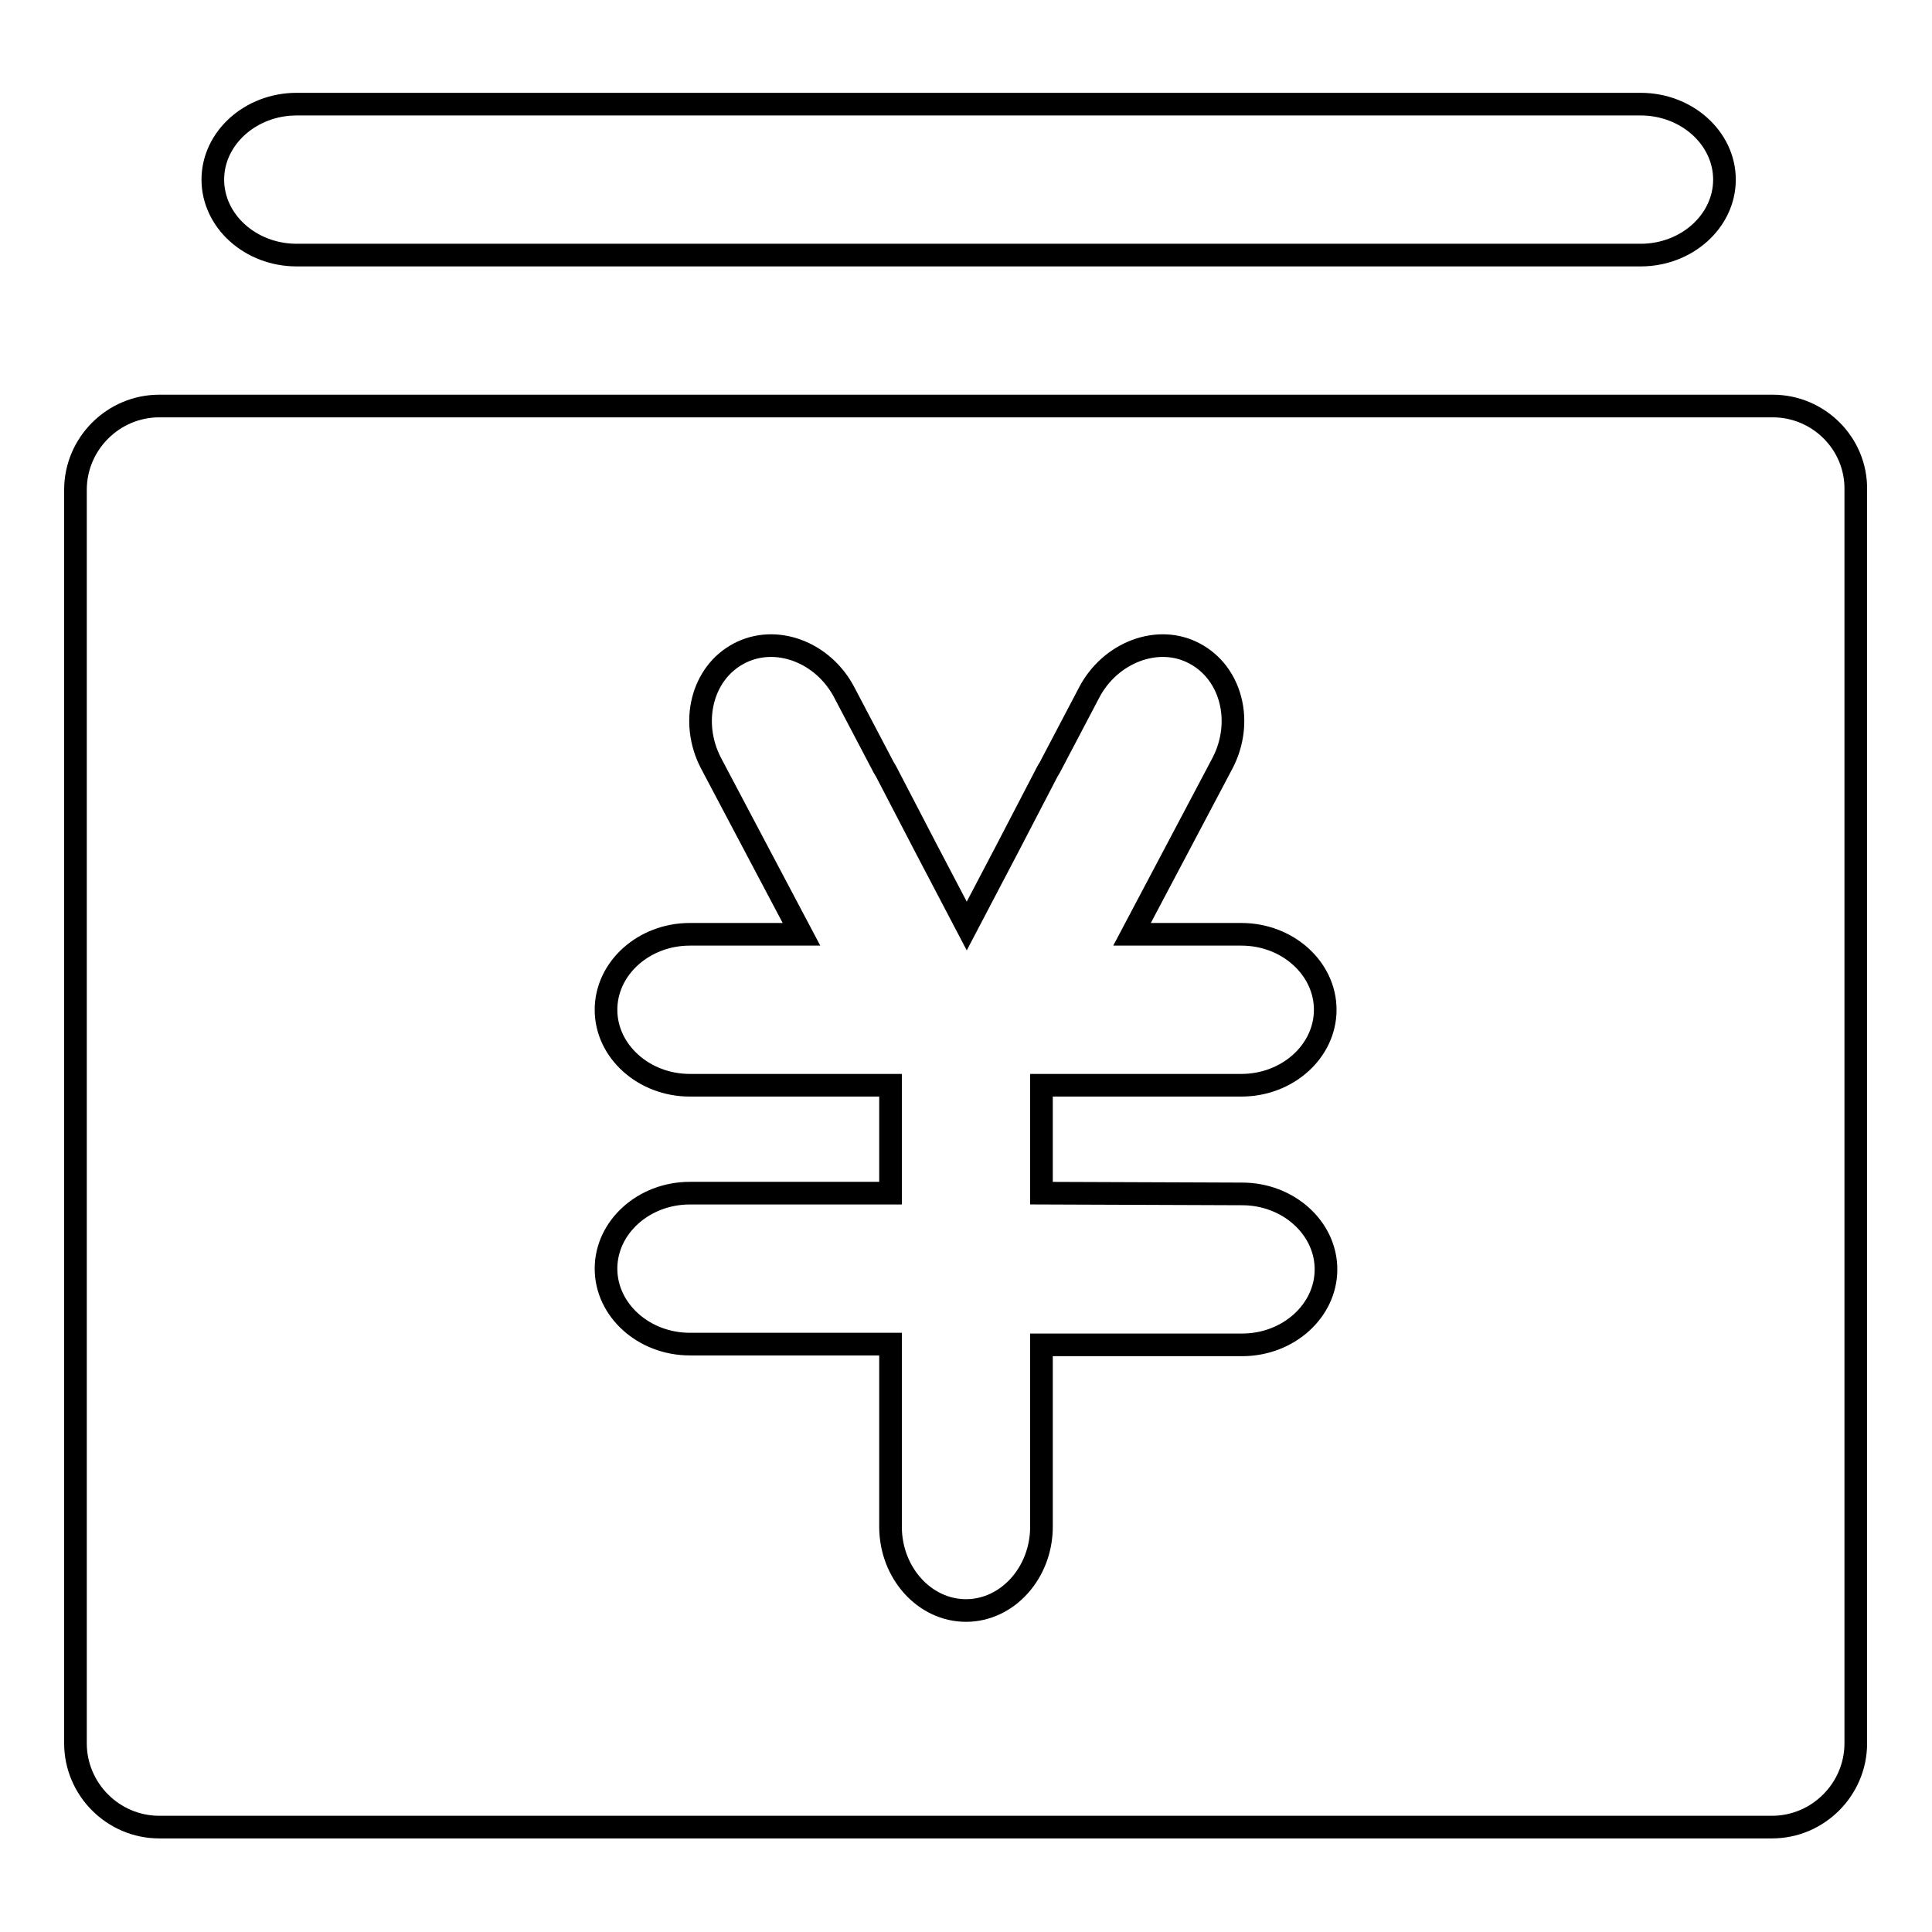
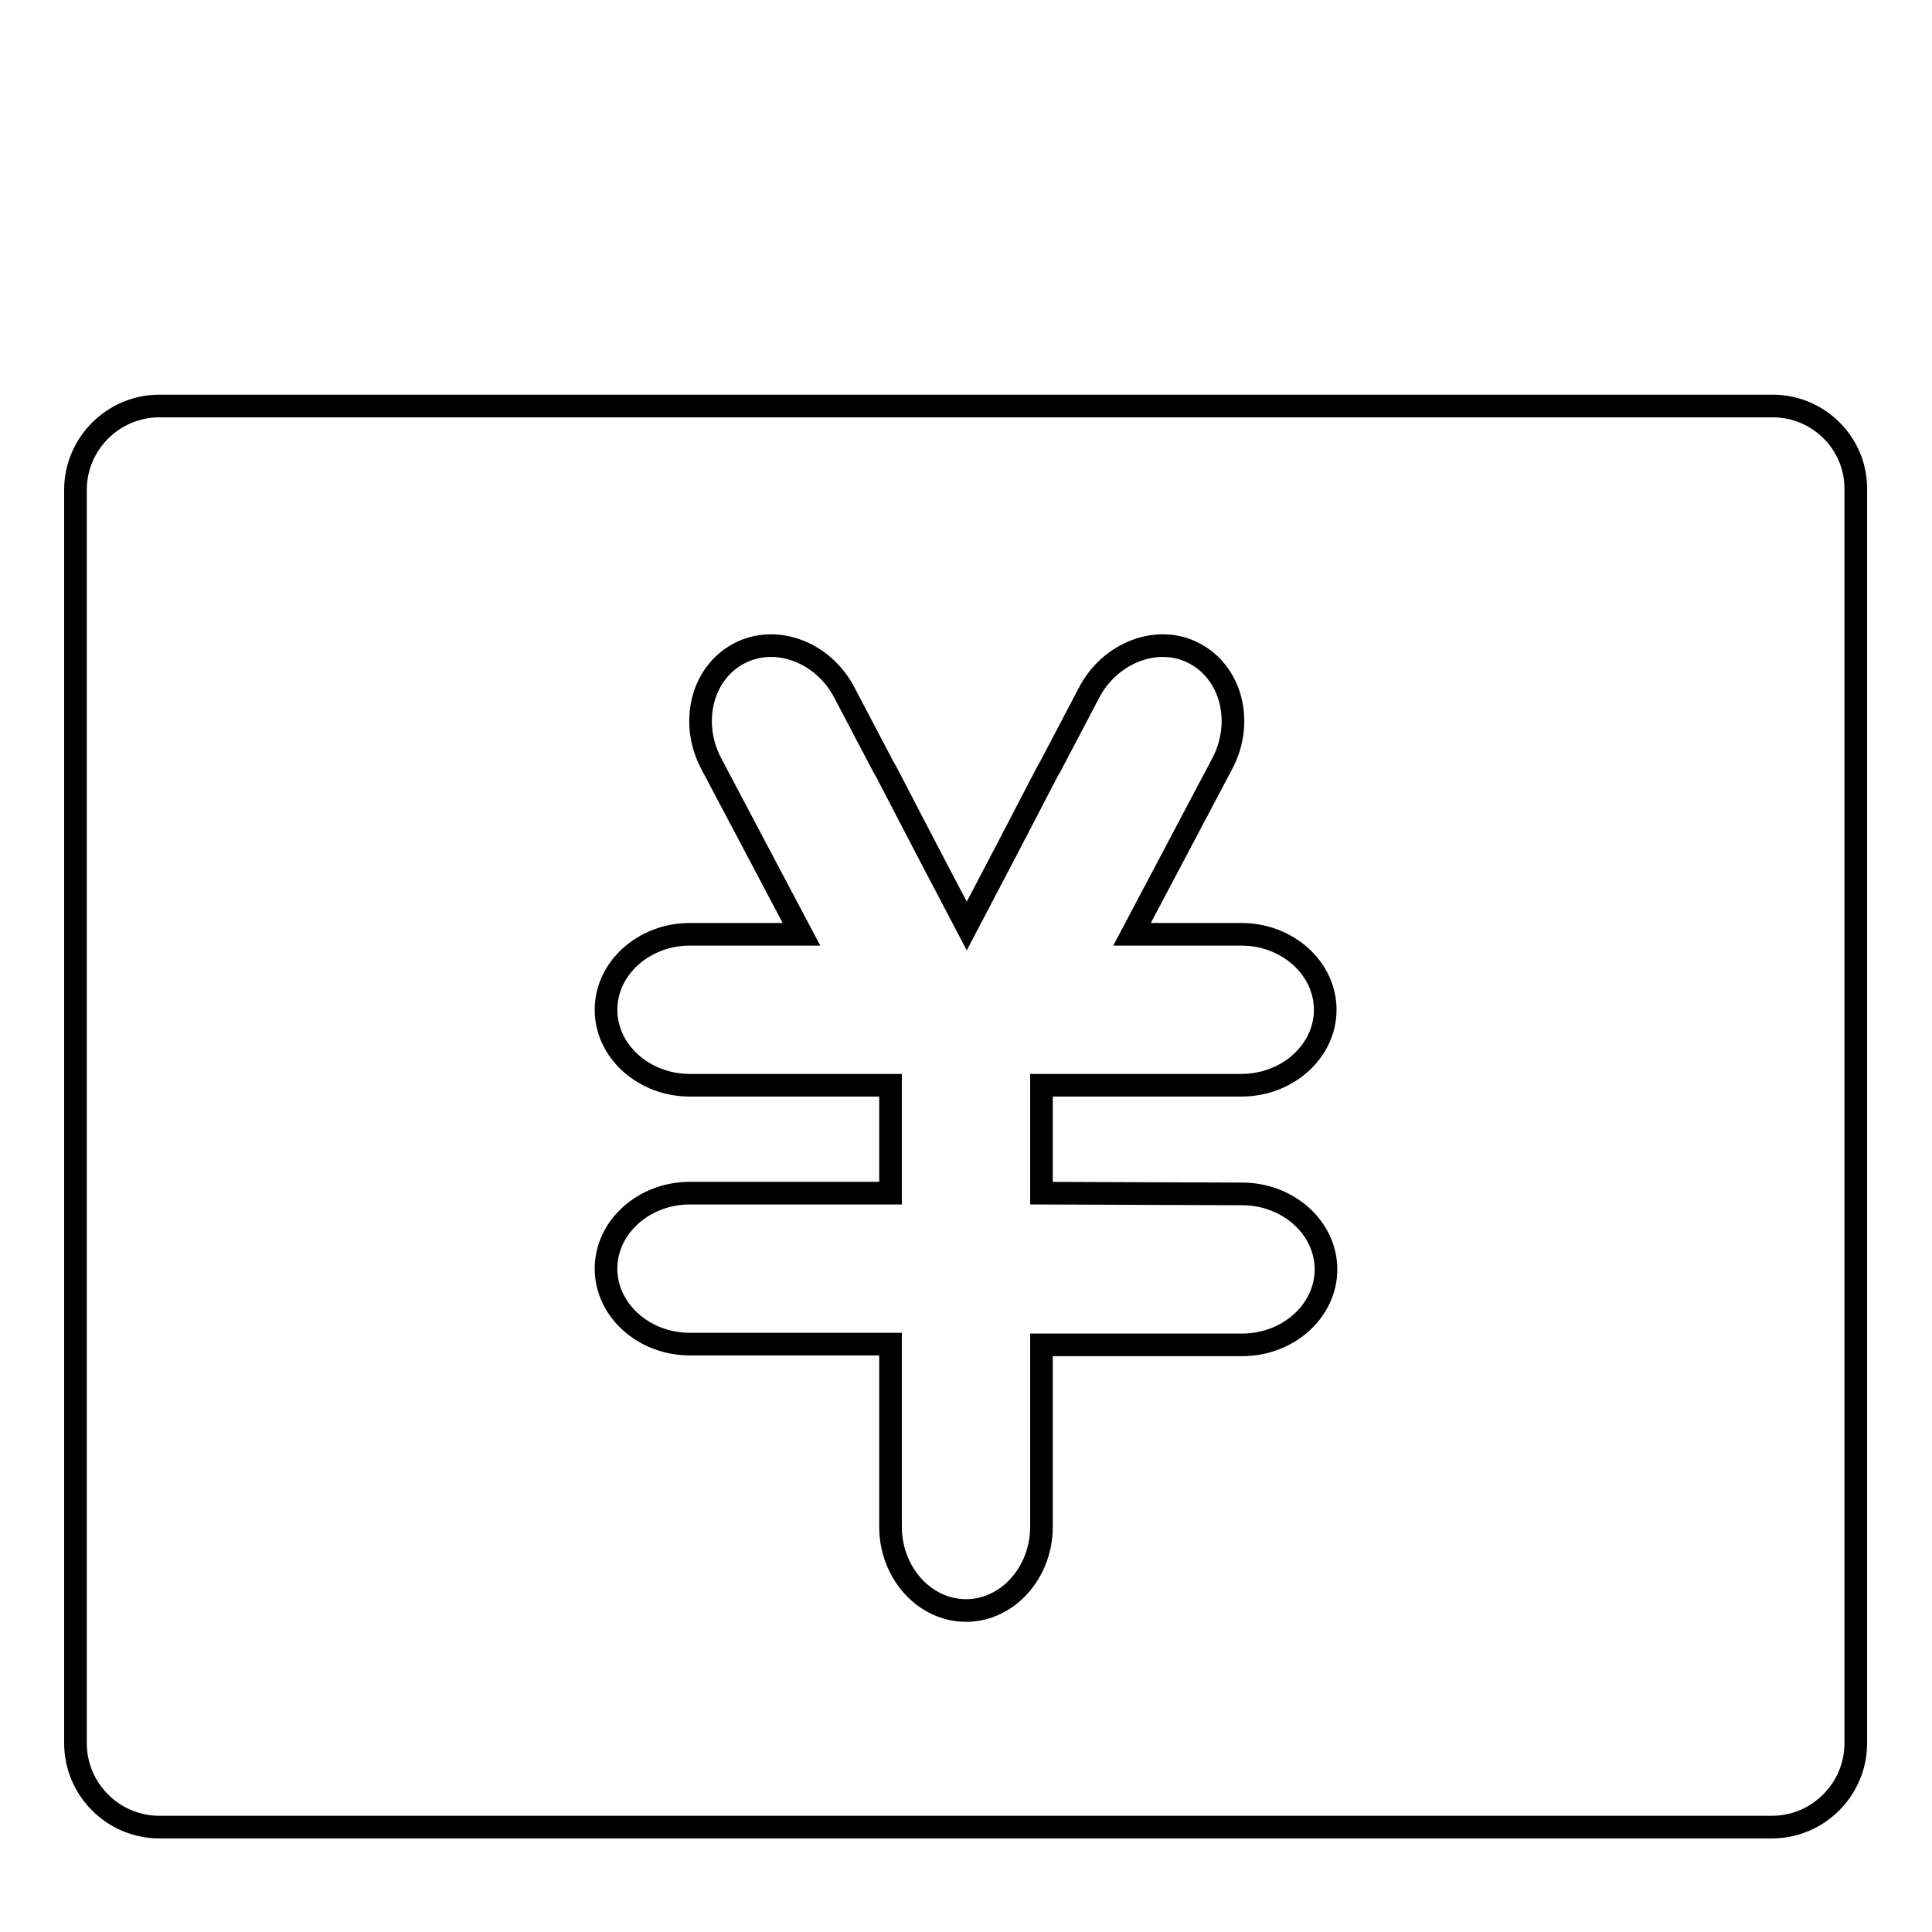
<svg xmlns="http://www.w3.org/2000/svg" version="1.1" x="0px" y="0px" viewBox="0 0 256 256" enable-background="new 0 0 256 256" xml:space="preserve">
  <g>
    <g>
-       <path stroke-width="3" fill-opacity="0" stroke="#000000" d="M39.3,33.8h66.9h6.4h31.5h35.5h37.8c6.1,0,11.1-4.5,11.1-10s-5-10-11.1-10h-37.8h-35.5h-31.5h-6.4H39.3c-6.1,0-11.1,4.5-11.1,10C28.2,29.3,33.2,33.8,39.3,33.8z" />
      <path stroke-width="3" fill-opacity="0" stroke="#000000" d="M106.2,123.9L106.2,123.9L106.2,123.9L106.2,123.9z" />
      <path stroke-width="3" fill-opacity="0" stroke="#000000" d="M234.9,53.8H21.1c-6.1,0-11.1,5-11.1,11.1v29.8v106.5v29.8c0,6.1,5,11.1,11.1,11.1h213.7c6.1,0,11.1-5,11.1-11.1v-29.8V94.8V64.9C246,58.8,241,53.8,234.9,53.8z M164.6,158.2L164.6,158.2c6.1,0,11.1,4.5,11.1,10s-5,10-11.1,10H138v24.1c0,6.1-4.5,11.1-10,11.1s-10-5-10-11.1v-24.2H91.4c-6.1,0-11.1-4.5-11.1-10s5-10,11.1-10H118v-14.3H91.4c-6.1,0-11.1-4.5-11.1-10c0-5.5,5-10,11.1-10h14.8l-5.5-10.4l0,0l-6.5-12.3c-2.8-5.4-1.2-11.9,3.7-14.5c4.9-2.6,11.2-0.2,14,5.2l5.2,9.9c0.1,0.2,0.2,0.3,0.3,0.5l5.3,10.2l0,0l5.4,10.3l5.4-10.3l0,0l5.3-10.2c0.1-0.2,0.2-0.3,0.3-0.5l5.2-9.9c2.8-5.4,9.2-7.8,14-5.2c4.9,2.6,6.5,9.1,3.7,14.5l-6.5,12.3l0,0l-5.5,10.4l0,0v0h0l0,0h14.5c6.1,0,11.1,4.5,11.1,10c0,5.5-5,10-11.1,10H138v14.3L164.6,158.2L164.6,158.2z" />
    </g>
  </g>
</svg>